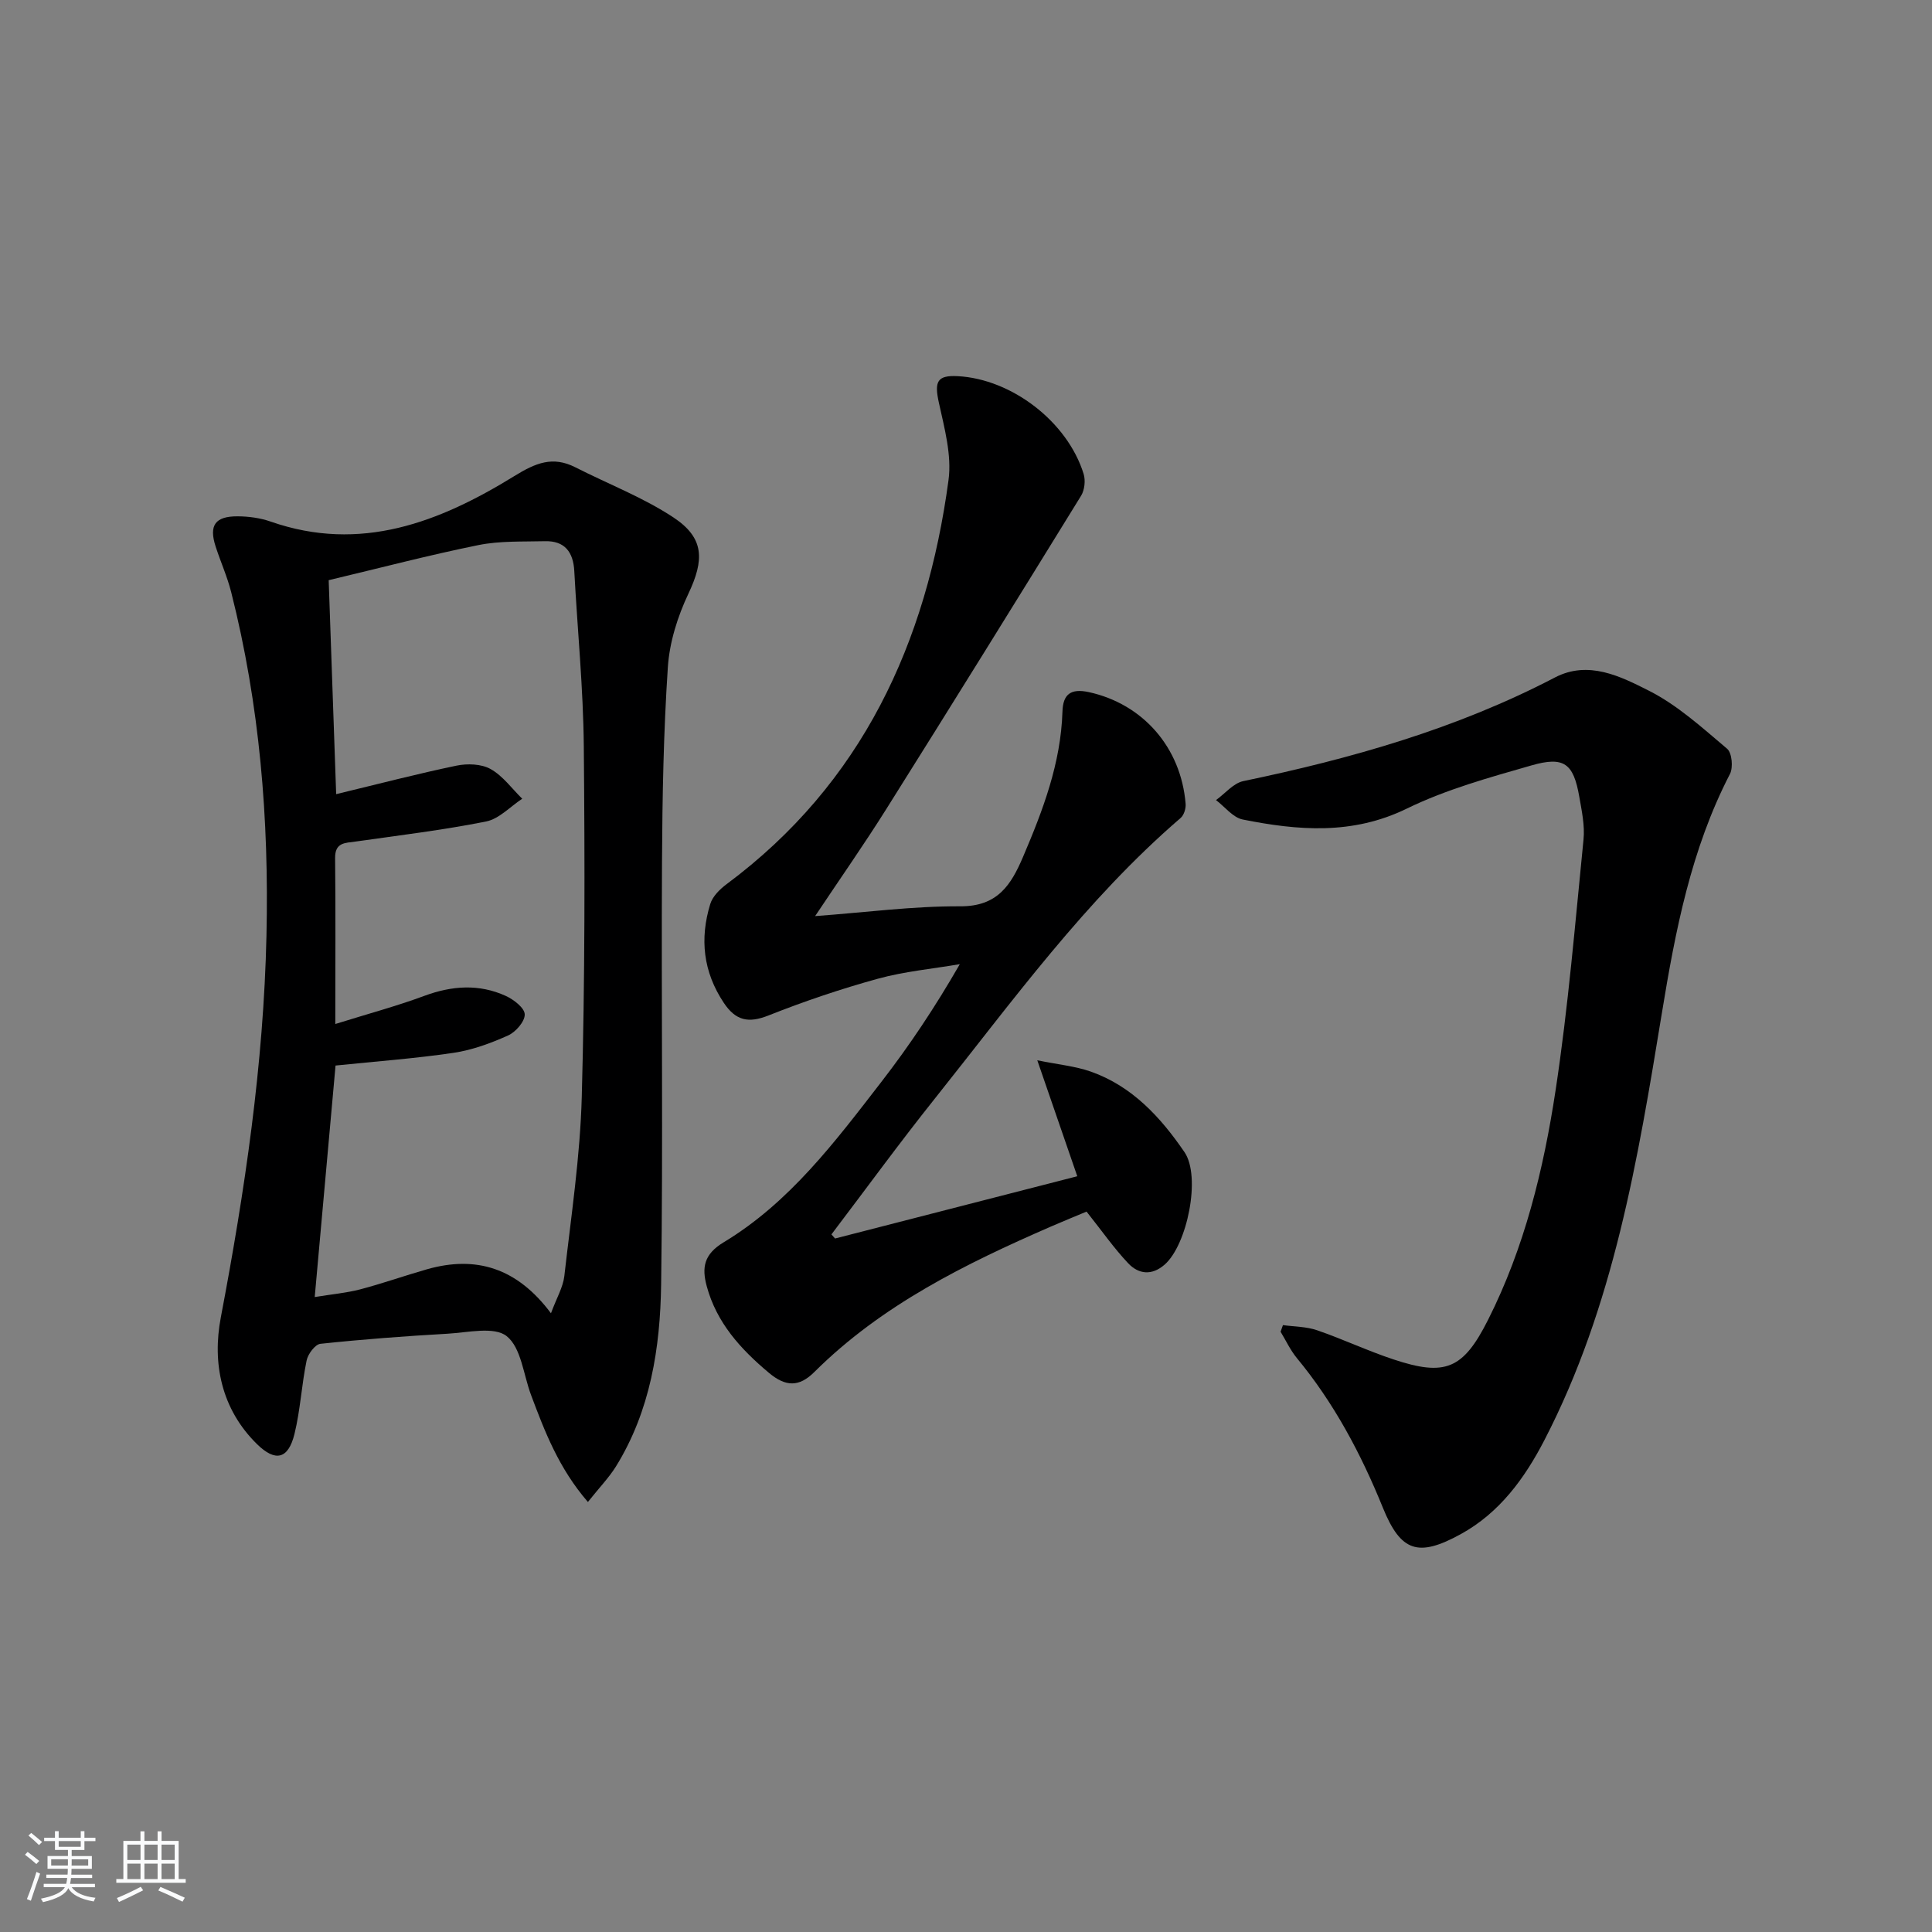
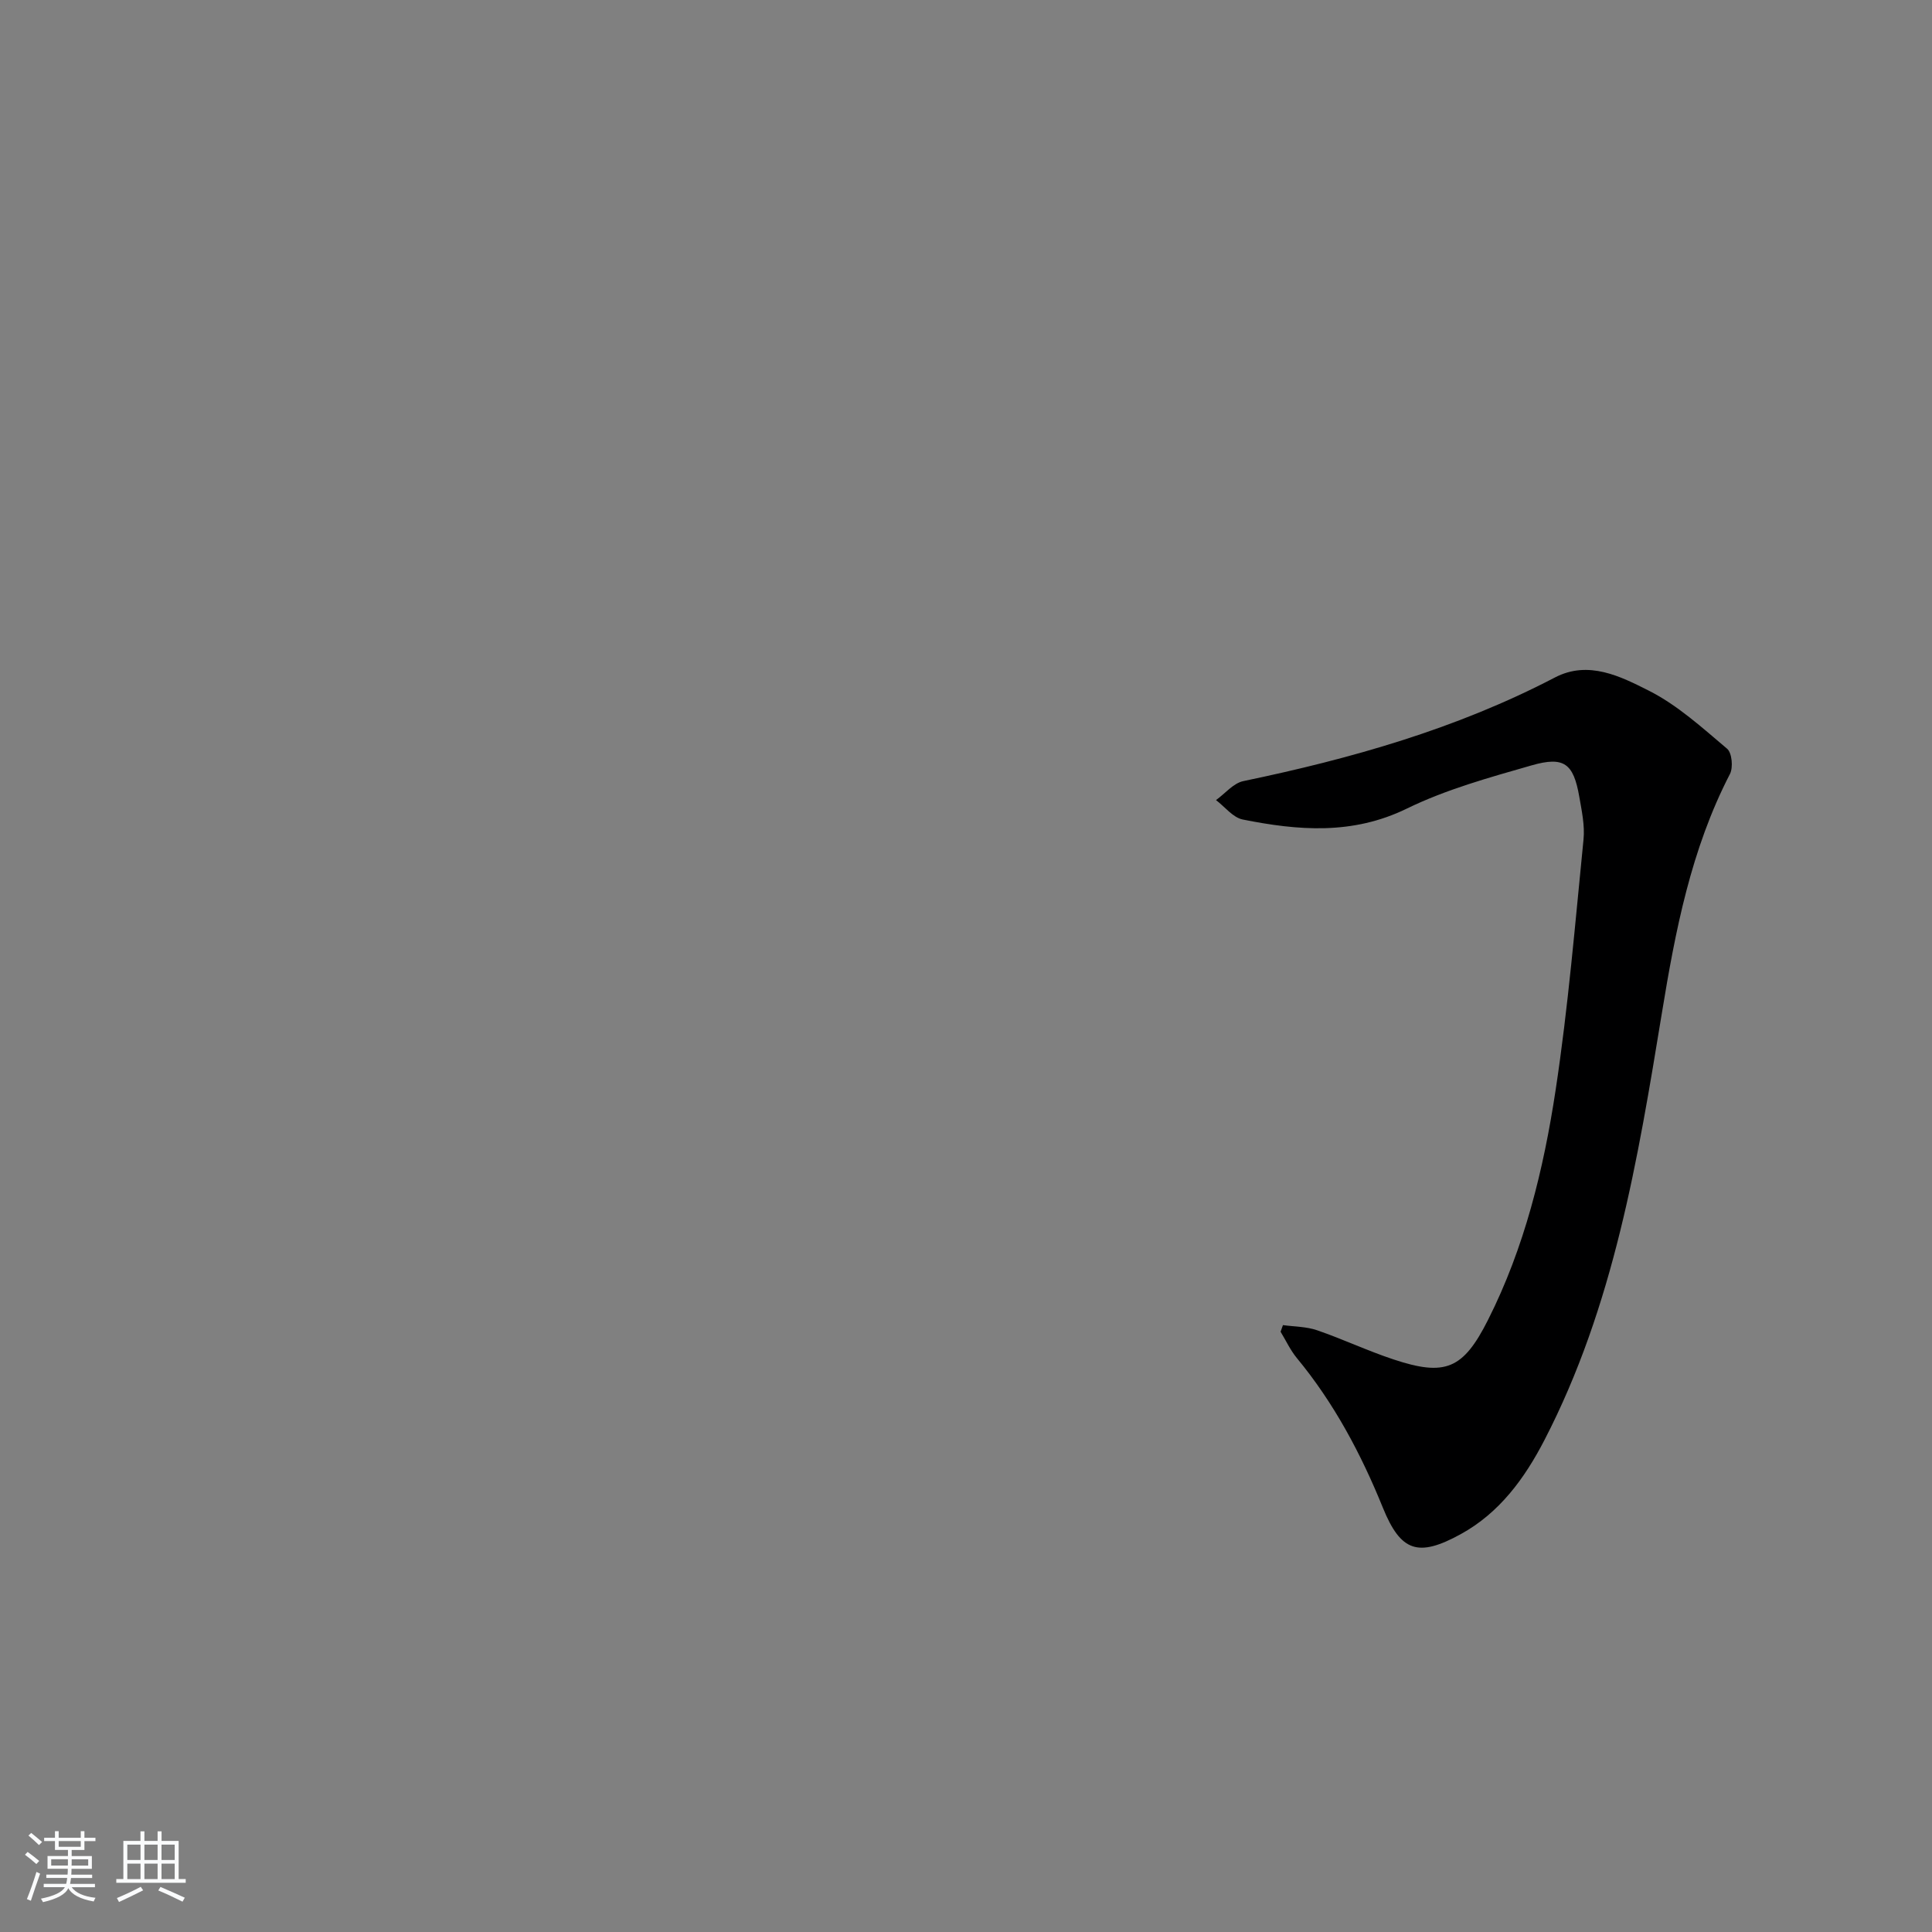
<svg xmlns="http://www.w3.org/2000/svg" enable-background="new 0 0 400 400" viewBox="0 0 400 400">
  <rect x="0" y="0" width="400" height="400" fill="#808080" stroke="none" />
  <path d="m5.17 384 .55-.58c.85.61 1.65 1.24 2.4 1.87l-.59.64c-.83-.73-1.62-1.38-2.36-1.93m1.22 9.53-.82-.34c.71-1.76 1.37-3.64 1.98-5.63.24.13.5.25.76.36-.6 1.67-1.24 3.54-1.92 5.61m-.5-13.5.57-.54c.56.44 1.31 1.06 2.26 1.87l-.65.64c-.67-.66-1.4-1.32-2.18-1.97m3.25.46h2.24v-1.36h.77v1.36h4.57v-1.36h.76v1.36h2.28v.69h-2.28v1.84h-2.64v1.26h4.18v2.64h-4.21c0 .45-.02.86-.05 1.21h4.32v.69h-4.38c-.04.34-.1.75-.19 1.22h5.15v.69h-4.82c.87 1.19 2.51 1.92 4.93 2.19-.17.31-.3.57-.37.76-2.77-.49-4.52-1.41-5.26-2.76-.56 1.26-2.3 2.23-5.24 2.9-.12-.24-.26-.48-.43-.72 2.73-.55 4.38-1.34 4.96-2.38h-4.38v-.69h4.65c.1-.38.17-.79.21-1.22h-4.32v-.69h4.4c.03-.34.05-.75.05-1.21h-4.2v-2.64h4.23v-1.26h-2.69v-1.84h-2.24zm1.46 4.46v1.29h3.45c.01-.4.02-.57.01-.53v-.32-.45h-3.46zm1.55-2.59h4.57v-1.19h-4.57zm6.11 2.59h-3.42v.77c-.01.19-.01.37-.02.53h3.44z" fill="#fafbfc" />
  <path d="m32.63 379.16h.82v1.98h3.54v7.89h1.46v.78h-14.37v-.78h1.46v-7.89h3.54v-1.98h.82v1.98h2.73zm-3.49 11.48.5.73c-1.61.82-3.28 1.63-5 2.42-.13-.27-.28-.55-.44-.82 1.75-.73 3.4-1.5 4.94-2.33m-2.78-5.55h2.73v-3.18h-2.73zm0 3.95h2.73v-3.2h-2.73zm3.54-3.95h2.73v-3.18h-2.73zm0 3.95h2.73v-3.2h-2.73zm7.89 4.68c-1.84-.92-3.51-1.7-5.02-2.32l.45-.73c1.89.8 3.57 1.55 5.04 2.23zm-1.62-11.81h-2.73v3.18h2.73zm-2.73 7.13h2.73v-3.2h-2.73z" fill="#fafbfc" />
  <g fill="#000001">
-     <path d="m121.72 310.97c-6.04-6.99-8.93-14.57-11.78-22.17-1.57-4.19-2.03-9.76-5.03-12.16-2.57-2.06-8.06-.75-12.23-.51-8.79.5-17.58 1.16-26.34 2.09-1.1.12-2.59 2.12-2.86 3.46-1.04 5.03-1.29 10.23-2.51 15.2-1.28 5.2-3.92 5.88-7.76 2.11-7.4-7.26-9.3-16.77-7.49-26.25 4.97-26.17 8.86-52.35 9.45-79.07.54-24.08-1.4-47.76-7.31-71.09-.81-3.2-2.19-6.26-3.21-9.41-1.43-4.4-.13-6.3 4.57-6.27 2.28.01 4.67.34 6.82 1.09 18.62 6.5 34.97.11 50.42-9.41 4.44-2.74 7.97-4.22 12.68-1.82 6.78 3.45 13.99 6.21 20.29 10.37 6.46 4.27 6.39 8.82 3.09 15.8-2.23 4.71-3.91 10.05-4.25 15.22-.89 13.4-1.14 26.85-1.21 40.28-.16 29.16.23 58.32-.18 87.47-.18 13.15-2.22 26.19-9.37 37.74-1.47 2.34-3.45 4.38-5.79 7.33zm-52.3-98.96c6.83-2.13 12.72-3.71 18.41-5.82 5.73-2.12 11.34-2.53 16.9.01 1.64.75 3.89 2.49 3.91 3.82.03 1.48-1.87 3.65-3.44 4.36-3.6 1.61-7.44 3.03-11.31 3.6-7.99 1.18-16.08 1.77-24.42 2.63-1.42 15.78-2.84 31.56-4.31 47.93 3.6-.59 6.57-.85 9.41-1.59 4.65-1.22 9.2-2.84 13.83-4.16 10.16-2.89 18.66-.29 25.67 9.11 1.17-3.17 2.5-5.38 2.77-7.71 1.4-12.37 3.28-24.74 3.61-37.15.66-24.14.64-48.31.42-72.46-.11-12.12-1.32-24.23-1.97-36.35-.21-3.94-1.98-6.29-6.09-6.18-4.6.12-9.31-.1-13.78.81-10.18 2.06-20.25 4.71-30.98 7.26.49 14.13 1 28.62 1.55 44.3 8.92-2.15 16.87-4.23 24.91-5.9 2.25-.47 5.15-.37 7.06.7 2.54 1.42 4.4 4.04 6.55 6.15-2.48 1.63-4.78 4.17-7.48 4.71-8.92 1.78-17.98 2.87-27 4.15-2.19.31-4.3.15-4.26 3.44.12 10.99.04 21.97.04 34.34z" />
-     <path d="m172.89 256.42c16.52-4.24 33.03-8.49 50.15-12.89-2.67-7.75-5.24-15.21-8.28-24.01 4.33.89 7.86 1.21 11.1 2.35 8.55 3.02 14.45 9.46 19.37 16.66 3.48 5.09.56 19.21-4.1 23.29-2.67 2.34-5.41 1.99-7.55-.27-2.93-3.1-5.4-6.65-8.62-10.7-2.03.85-4.72 1.94-7.39 3.1-17.74 7.73-35.02 16.23-48.98 30.12-3.14 3.12-5.91 3.09-9.42.14-5.87-4.93-10.8-10.35-12.85-17.92-1.04-3.85-.6-6.6 3.48-9.07 13.68-8.24 23.14-20.89 32.71-33.27 5.79-7.49 11.06-15.38 16.21-24.33-5.67.97-11.47 1.5-16.99 3.02-7.66 2.11-15.23 4.67-22.62 7.6-4.16 1.65-6.78 1.09-9.26-2.62-4.28-6.43-5-13.27-2.8-20.45.48-1.58 1.98-3.07 3.38-4.11 28.08-20.89 41.41-49.96 45.95-83.66.7-5.19-.86-10.81-2.01-16.09-.94-4.31-.35-5.65 3.91-5.43 11.18.59 22.72 9.43 26.07 20.23.42 1.34.21 3.32-.51 4.51-13.35 21.66-26.76 43.28-40.3 64.82-4.58 7.3-9.53 14.36-14.78 22.23 10.47-.77 20.27-2.08 30.06-2.03 7.7.04 10.5-4.39 13-10.26 4.12-9.66 7.82-19.38 8.15-30.06.11-3.55 1.68-4.85 5.48-4.02 11.1 2.43 19.06 11.37 20.02 23.12.08.96-.34 2.33-1.03 2.93-19.71 16.97-34.83 37.96-50.9 58.11-7.34 9.2-14.28 18.73-21.4 28.11.25.28.5.56.75.85z" />
+     <path d="m172.89 256.42z" />
    <path d="m265.62 274.35c2.37.33 4.86.3 7.08 1.07 5.33 1.83 10.45 4.26 15.8 6.03 10.72 3.56 14.42 2.05 19.57-8.16 7.56-14.98 11.51-31.16 14-47.57 2.61-17.2 4.05-34.59 5.78-51.91.29-2.9-.37-5.95-.88-8.88-1.2-6.85-3.13-8.41-9.9-6.46-8.75 2.51-17.67 4.97-25.8 8.94-11.27 5.5-22.52 4.55-33.98 2.26-2.03-.41-3.69-2.63-5.53-4.02 1.88-1.35 3.59-3.5 5.66-3.93 22.35-4.65 44.14-10.83 64.5-21.45 6.95-3.63 13.62-.22 19.5 2.75 5.91 2.99 11.03 7.67 16.16 12 1.01.85 1.28 3.88.59 5.22-8.06 15.58-11.31 32.48-14.1 49.53-4.97 30.33-9.97 60.67-24.32 88.4-4.09 7.9-9.28 15.05-17.34 19.47-8.78 4.82-12.39 3.65-16.1-5.48-4.53-11.17-10.11-21.67-17.82-31-1.34-1.63-2.25-3.61-3.36-5.44.16-.45.33-.91.49-1.37z" />
  </g>
</svg>